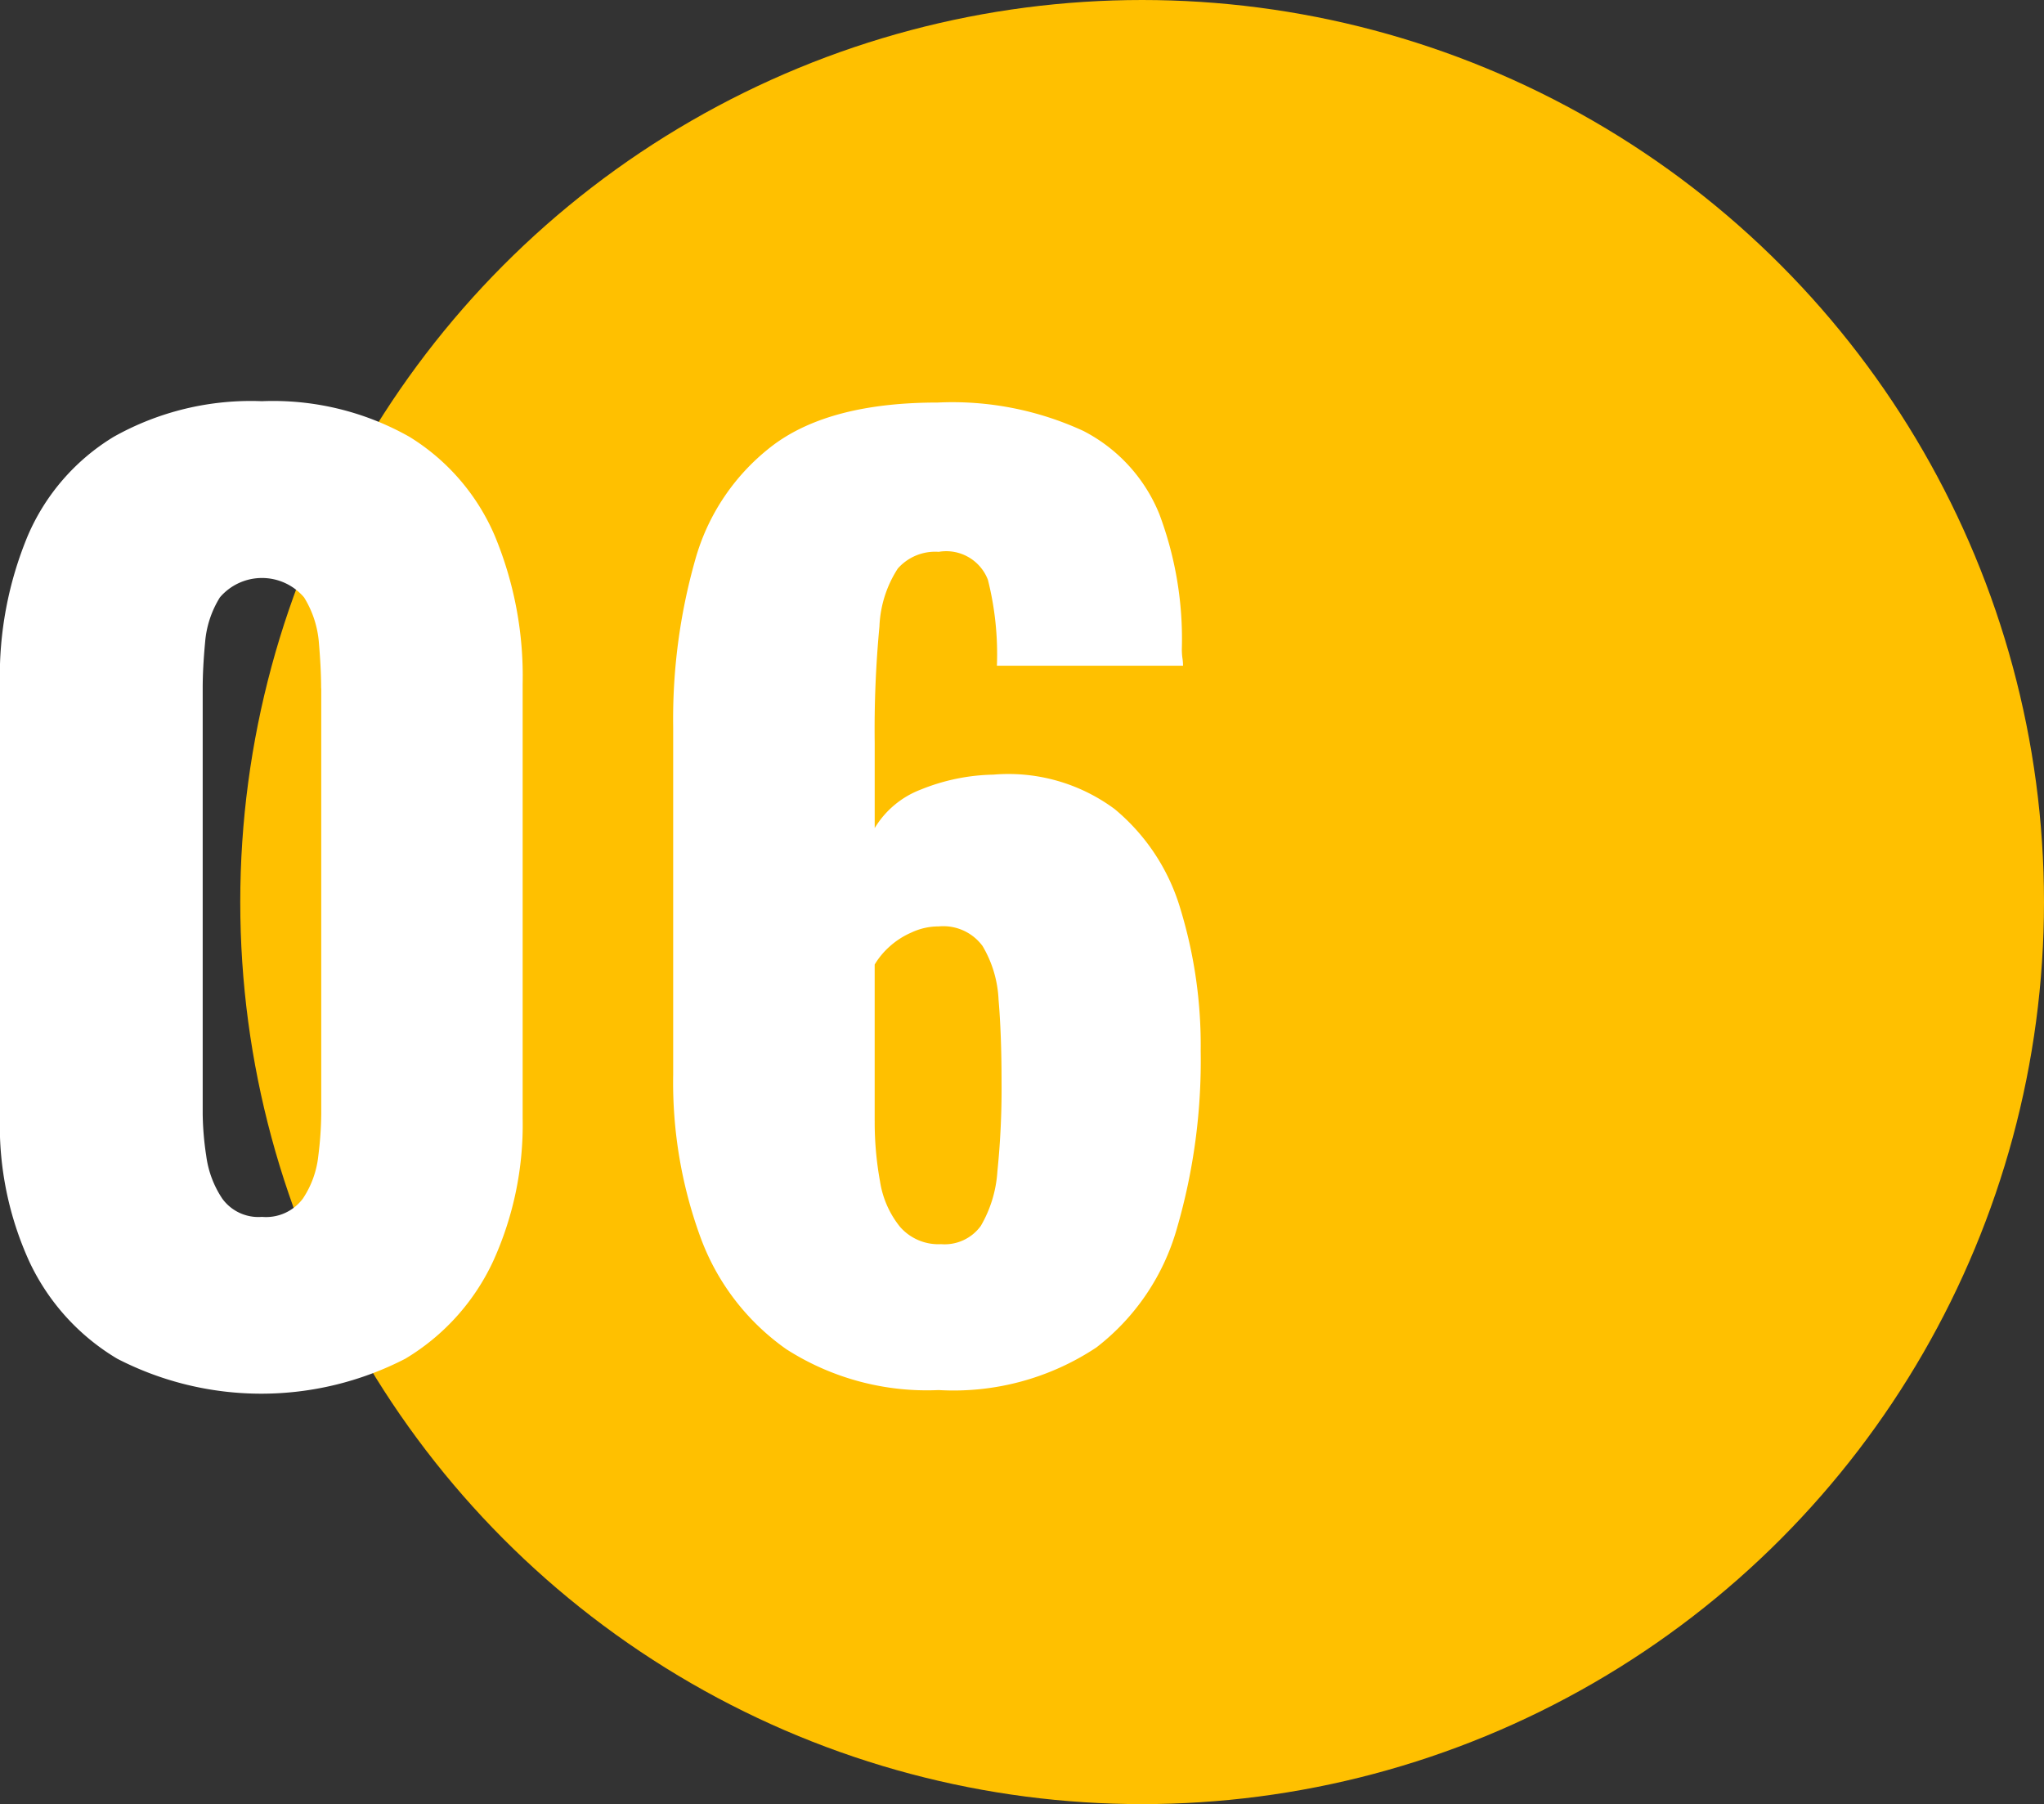
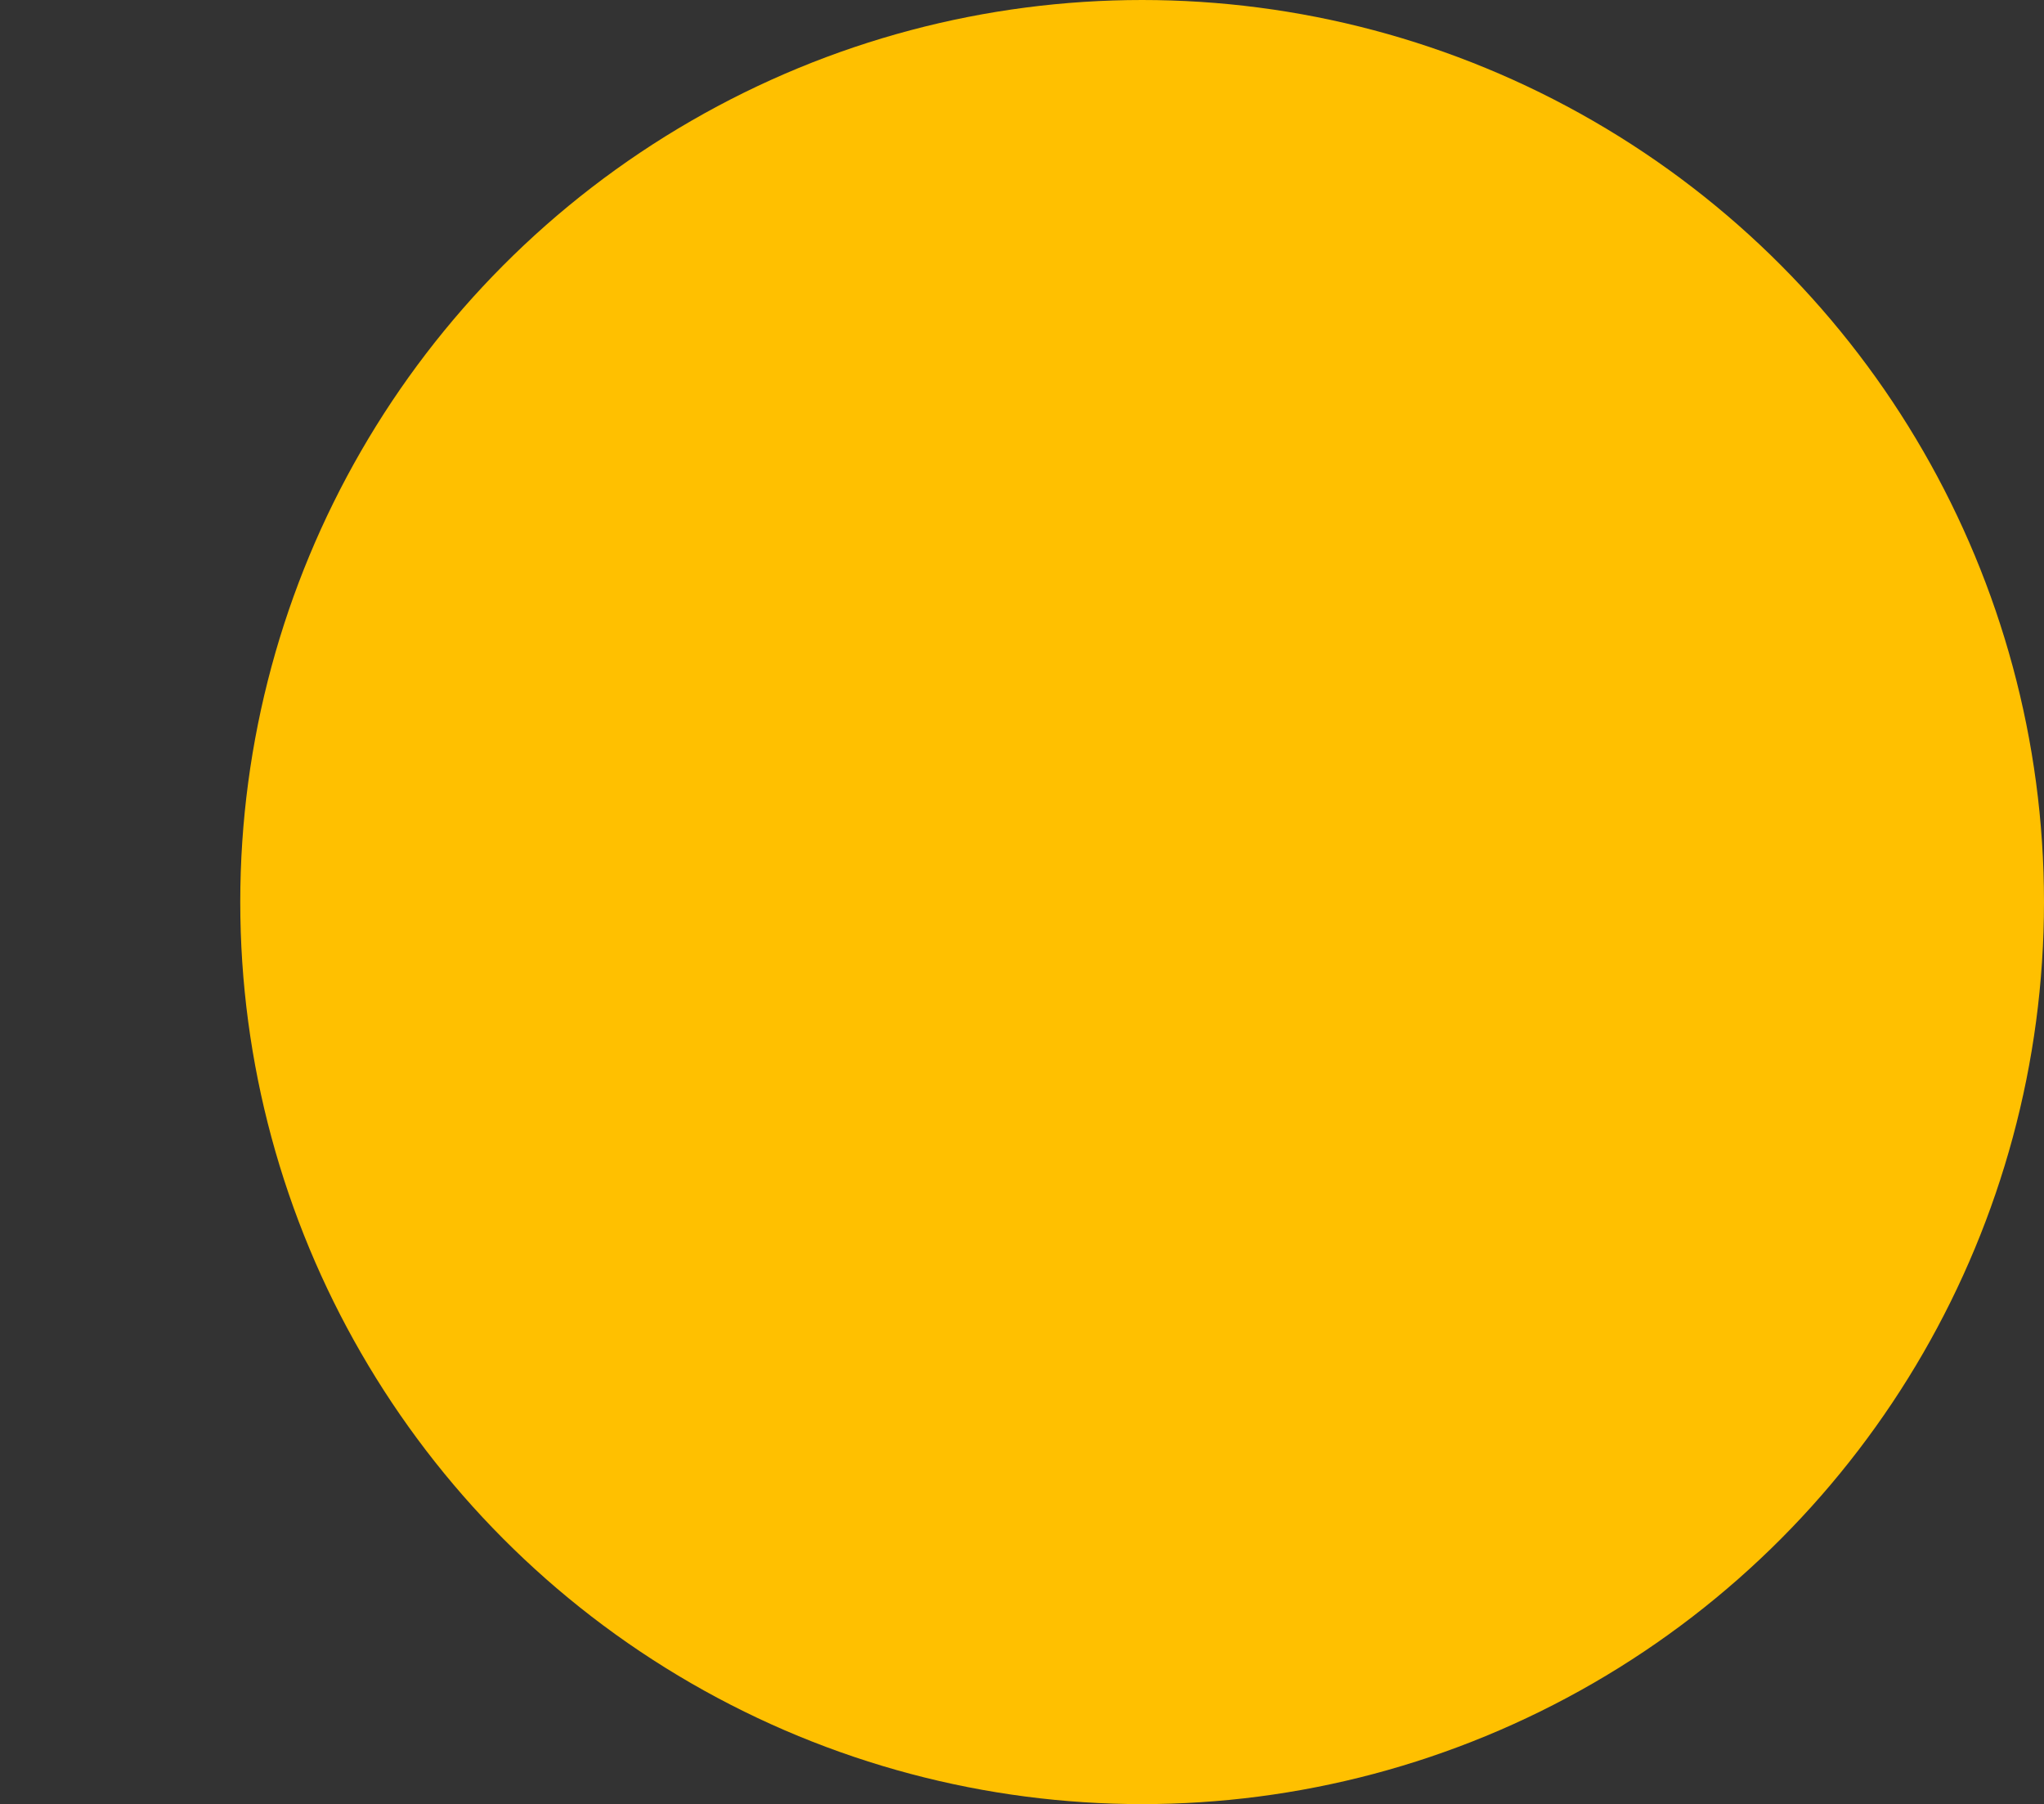
<svg xmlns="http://www.w3.org/2000/svg" id="str1_bl4_ic6.svg" width="90.656" height="80" viewBox="0 0 90.656 80">
  <rect x="0" y="0" width="90.656" height="80" fill="#333333" stroke="none" />
  <defs>
    <style>
      .cls-1 {
        fill: #ffc000;
      }

      .cls-2 {
        fill: #fff;
        fill-rule: evenodd;
      }
    </style>
  </defs>
  <circle class="cls-1" cx="50.656" cy="40" r="40" />
-   <path id="_06" data-name="06" class="cls-2" d="M385.16,1933.71a1.981,1.981,0,0,0-2.182-1.24,2.214,2.214,0,0,0-1.814.74,5.083,5.083,0,0,0-.815,2.57,48.426,48.426,0,0,0-.21,5.15v3.79a4.078,4.078,0,0,1,2.05-1.71,8.957,8.957,0,0,1,3.208-.66,7.912,7.912,0,0,1,5.389,1.53,9.09,9.09,0,0,1,2.917,4.44,20.7,20.7,0,0,1,.894,6.28,26.616,26.616,0,0,1-1.051,7.86,10.152,10.152,0,0,1-3.575,5.29,11.446,11.446,0,0,1-6.993,1.89,11.563,11.563,0,0,1-6.756-1.81,10.463,10.463,0,0,1-3.812-4.97,19.993,19.993,0,0,1-1.209-7.2v-15.41a25.87,25.87,0,0,1,.973-7.41,9.613,9.613,0,0,1,3.5-5.13q2.524-1.86,7.256-1.86a13.865,13.865,0,0,1,6.466,1.26,7.173,7.173,0,0,1,3.365,3.68,15.735,15.735,0,0,1,1,5.99,2.881,2.881,0,0,0,.026.4,2.263,2.263,0,0,1,.027.34h-8.255A13.479,13.479,0,0,0,385.16,1933.71Zm-5.021,24a14.541,14.541,0,0,0,.237,2.68,4.221,4.221,0,0,0,.893,2.02,2.261,2.261,0,0,0,1.814.76,1.981,1.981,0,0,0,1.762-.81,5.485,5.485,0,0,0,.736-2.42,35.89,35.89,0,0,0,.184-3.97q0-2.1-.132-3.63a5.106,5.106,0,0,0-.71-2.39,2.161,2.161,0,0,0-1.945-.87,2.822,2.822,0,0,0-1.209.27,3.576,3.576,0,0,0-1,.65,3.424,3.424,0,0,0-.631.77v6.94Zm-20.819,10.54a13.938,13.938,0,0,1-12.776,0,9.9,9.9,0,0,1-3.891-4.29,14.508,14.508,0,0,1-1.314-6.36v-19.29a16.182,16.182,0,0,1,1.236-6.55,9.517,9.517,0,0,1,3.811-4.39,12.426,12.426,0,0,1,6.572-1.58,12.292,12.292,0,0,1,6.546,1.58,9.566,9.566,0,0,1,3.785,4.39,16.2,16.2,0,0,1,1.236,6.55v19.29a14.6,14.6,0,0,1-1.315,6.34A9.9,9.9,0,0,1,359.32,1968.25Zm-3.733-29.73c0-.6-0.035-1.27-0.1-2.03a4.467,4.467,0,0,0-.657-2,2.455,2.455,0,0,0-3.733,0,4.443,4.443,0,0,0-.657,2c-0.071.76-.106,1.43-0.106,2.03v18.87a13.179,13.179,0,0,0,.158,1.87,4.445,4.445,0,0,0,.71,1.89,1.978,1.978,0,0,0,1.761.81,2.036,2.036,0,0,0,1.814-.81,4.207,4.207,0,0,0,.684-1.89,15.851,15.851,0,0,0,.131-1.87v-18.87Z" transform="translate(-341.344 -1908)" />
</svg>